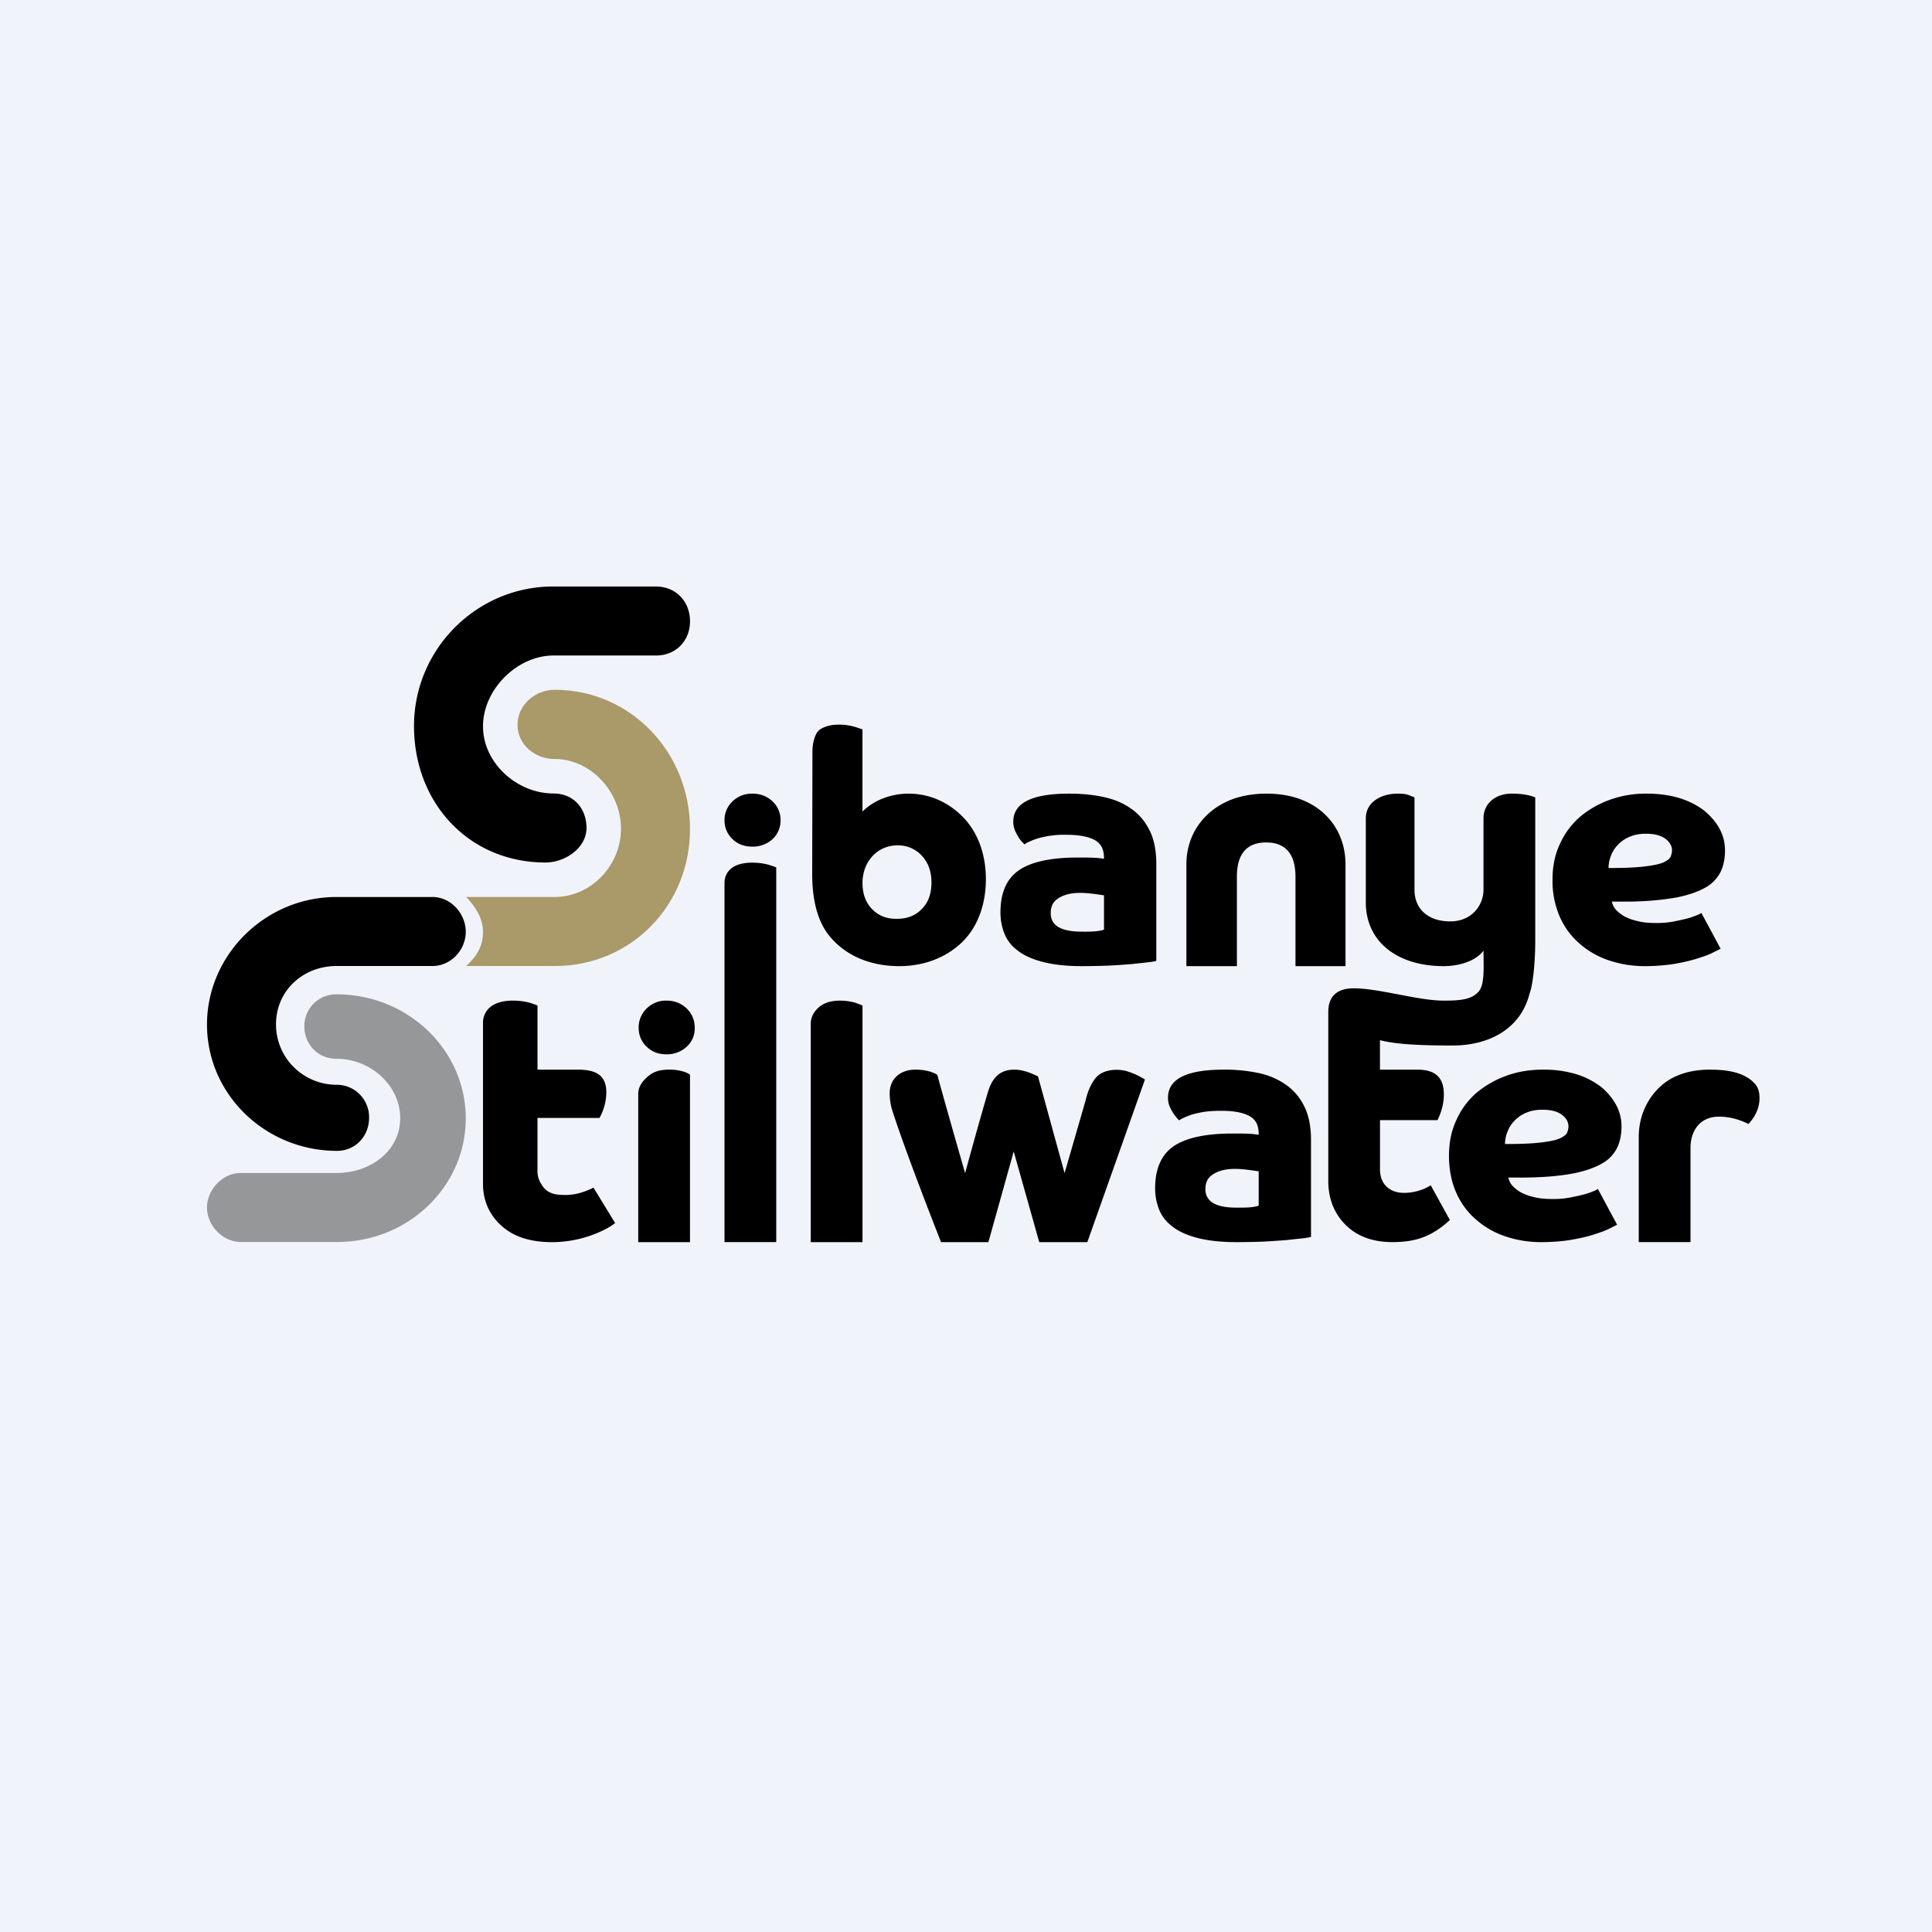
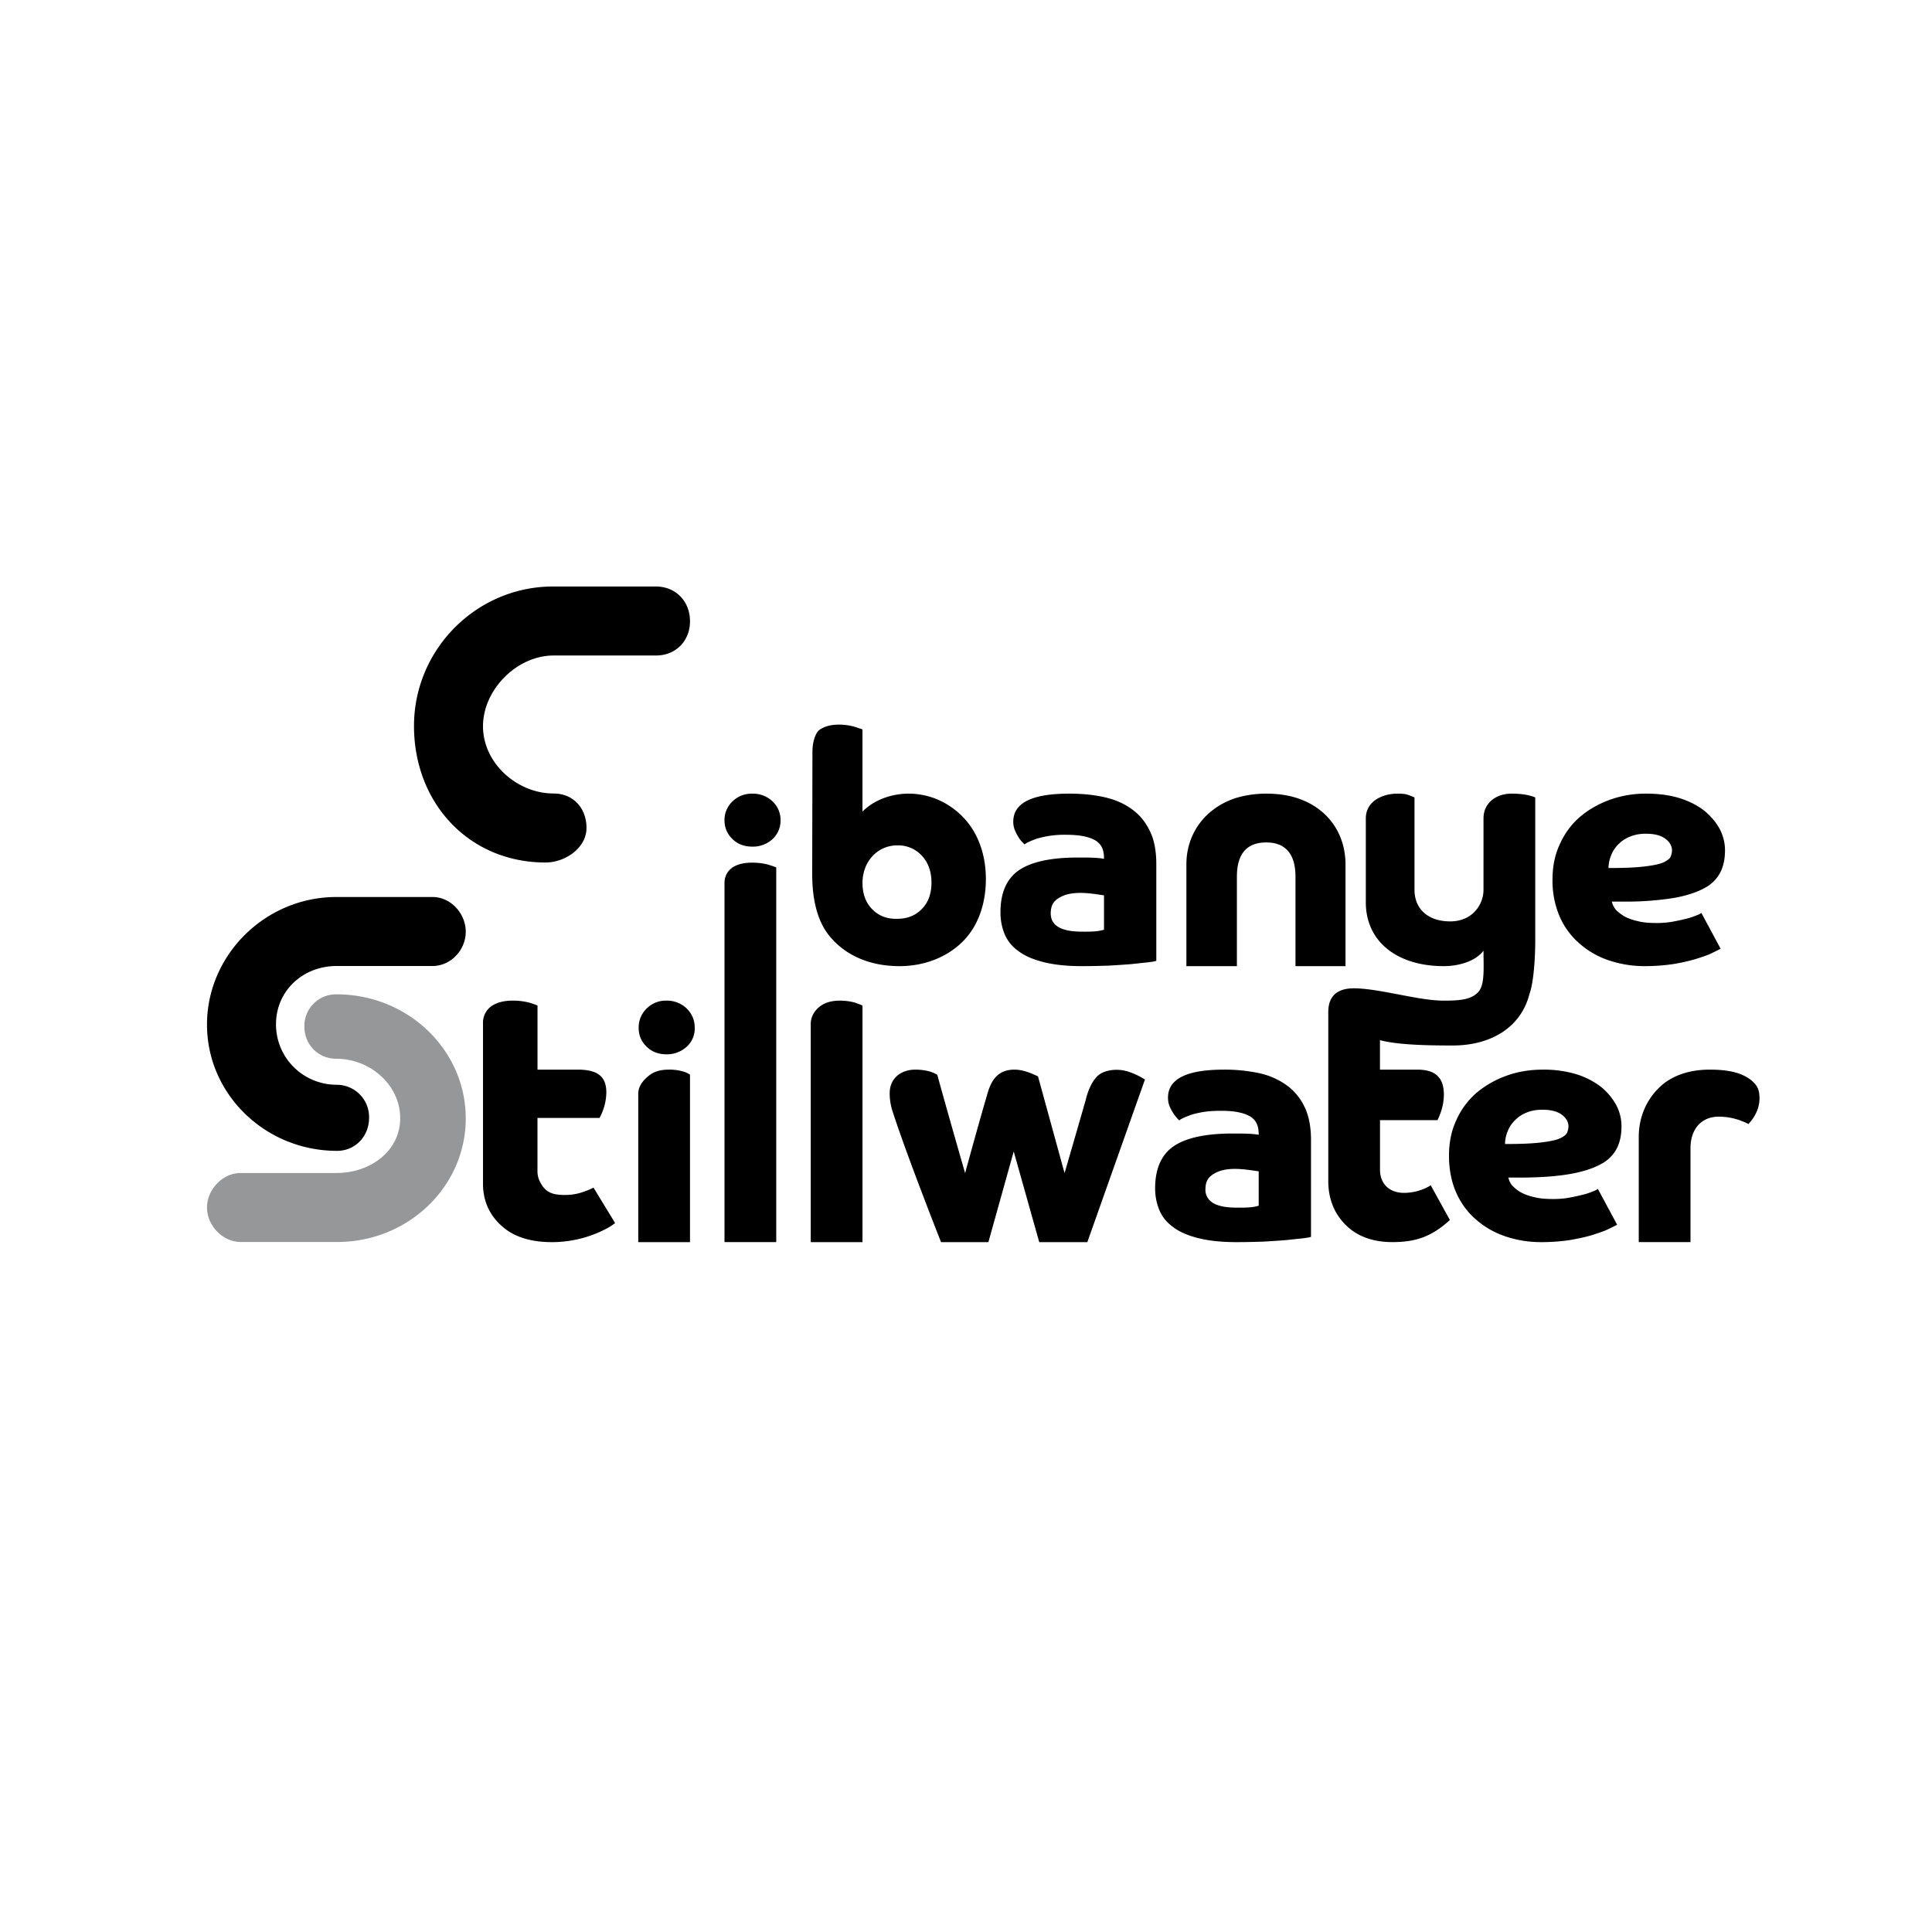
<svg xmlns="http://www.w3.org/2000/svg" width="56" height="56" fill="none">
-   <path fill="#F0F3FA" d="M0 0h56v56H0z" />
-   <path d="M20 24.03c0-2.225-1.723-4.036-3.921-4.036-.567 0-1.079.439-1.079 1.014 0 .584.512.992 1.079.992 1.048 0 1.921.955 1.921 2.021C18 25.087 17.127 26 16.079 26h-2.567c.254.262.488.61.488 1.008 0 .431-.194.73-.49.992h2.577C18.277 28 20 26.255 20 24.03z" fill="#AA9969" />
+   <path fill="#F0F3FA" d="M0 0h56H0z" />
  <path d="M6 35c0 .517.449 1 .983 1h2.785c2.066 0 3.732-1.606 3.732-3.582 0-1.984-1.674-3.597-3.748-3.597a.918.918 0 00-.93.934c0 .517.395.934.93.934.99 0 1.848.772 1.848 1.721 0 .95-.859 1.59-1.848 1.59H6.975C6.45 34 6 34.483 6 35z" fill="#969799" />
  <path d="M20 18.008c0-.584-.418-1.008-.99-1.008H16.029C13.816 17 12 18.818 12 21.043 12 23.277 13.592 25 15.813 25c.572 0 1.187-.425 1.187-1s-.382-1-.954-1C14.986 23 14 22.118 14 21.052c0-1.066.987-2.052 2.046-2.052h2.972c.564 0 .982-.417.982-.992zM13.5 27.008c0-.525-.43-1.008-.964-1.008H9.752C7.685 26 6 27.683 6 29.698c0 2.023 1.693 3.66 3.768 3.66.534 0 .93-.425.93-.958a.937.937 0 00-.93-.957c-.99 0-1.768-.787-1.768-1.752S8.77 28 9.76 28h2.776c.535 0 .964-.467.964-.992z" fill="#000" />
  <path fill-rule="evenodd" clip-rule="evenodd" d="M23.994 27.069c-.292-.395-.452-.965-.452-1.74l.007-3.55c0-.234.073-.534.212-.629.138-.095.32-.146.553-.146a1.62 1.62 0 01.594.108c.042.014.073.023.091.03v2.382c.345-.346.853-.52 1.334-.52.626 0 1.18.264 1.588.688.412.428.655 1.052.655 1.79 0 .68-.206 1.373-.713 1.85-.452.424-1.079.672-1.793.672-.87 0-1.608-.32-2.076-.935zM25 25.589c0 .329.098.581.286.77.188.189.425.28.718.273.292 0 .53-.091.718-.287.188-.189.277-.448.277-.763s-.09-.574-.277-.777a.93.93 0 00-.718-.301.966.966 0 00-.718.315c-.09.098-.16.21-.21.343a1.222 1.222 0 00-.076.427zm19.5 1.675c0 .487-.044 1.21-.169 1.552-.258 1-1.16 1.488-2.22 1.488-.573 0-1.562-.005-2.112-.155v.855h1.087c.56 0 .765.269.765.725 0 .26-.072.507-.184.739H40v1.431c0 .43.286.677.697.677.26 0 .549-.075.773-.22l.556 1.007c-.514.465-.958.64-1.668.64-.574 0-1.023-.172-1.347-.491-.324-.32-.51-.745-.51-1.278v-4.902c0-.47.272-.685.739-.685.367 0 .829.089 1.293.177.468.09.938.18 1.315.18.47 0 .786-.028.992-.241.174-.174.168-.568.162-.98a15.714 15.714 0 01-.002-.227c-.25.328-.753.448-1.152.448-1.353 0-2.259-.713-2.259-1.848V23.72c0-.492.476-.716.917-.716.23 0 .27.017.47.1l.024.01v2.678c0 .55.389.915 1.036.915s.964-.493.964-.915V23.72c0-.446.367-.716.81-.716.229 0 .478.022.69.11v4.15zM14 34.313c0 .517.206.93.555 1.233.349.31.832.458 1.45.458.215 0 .429-.022.627-.06a3.383 3.383 0 00.935-.325c.111-.058.199-.117.262-.169l-.626-1.026a2.047 2.047 0 01-.325.133c-.15.051-.317.08-.508.08-.095 0-.182-.007-.27-.021a.663.663 0 01-.237-.096.634.634 0 01-.174-.2.677.677 0 01-.11-.34v-1.576h1.798a1.58 1.58 0 00.198-.735c0-.442-.222-.665-.824-.665H15.58v-1.86l-.026-.01c-.037-.014-.092-.035-.206-.071a1.96 1.96 0 00-.484-.06c-.254 0-.452.053-.602.149a.586.586 0 00-.262.51v4.651zm33.5 1.69H49v-2.726c0-.51.279-.91.825-.91.35 0 .649.107.853.213.19-.198.322-.46.322-.743 0-.197-.038-.325-.155-.447-.322-.335-.855-.386-1.29-.386-.597 0-1.1.174-1.45.508-.349.333-.605.825-.605 1.447v3.045zm-25 0H21v-10.41c0-.216.107-.366.246-.458.138-.085.32-.131.554-.131.16 0 .313.02.444.052.115.033.191.061.234.077l.022.009v10.862zm.125-12.227a.738.738 0 00-.233-.548.818.818 0 00-.583-.223.789.789 0 00-.576.223.738.738 0 00-.233.548c0 .216.08.399.233.547.153.15.35.217.576.217a.842.842 0 00.582-.216.737.737 0 00.234-.548zm13.227 4.228h-1.464v-2.946c0-.91.554-1.634 1.42-1.923.277-.085.576-.131.896-.131.314 0 .612.038.896.13.877.285 1.4 1.018 1.4 1.924v2.946h-1.45v-2.592c0-.677-.306-.993-.846-.993-.568 0-.852.331-.852.993v2.592zm-2.533-3.939c.131.257.197.586.197.974v2.811c-.037.015-.124.03-.248.044l-.197.021-.277.03c-.19.015-.408.03-.655.044-.248.008-.503.015-.78.015-.459 0-.838-.044-1.144-.125-.306-.08-.546-.19-.728-.336a1.127 1.127 0 01-.38-.498 1.656 1.656 0 01-.108-.6c0-.571.182-.981.539-1.223.357-.242.925-.366 1.697-.366.197 0 .357 0 .488.007.132.008.19.015.277.03 0-.22-.044-.388-.218-.513-.175-.117-.46-.183-.86-.183a2.77 2.77 0 00-.86.11 2.36 2.36 0 00-.24.095.54.54 0 00-.124.073c-.009-.004-.02-.017-.037-.035a.854.854 0 01-.145-.184 1.255 1.255 0 01-.102-.198.649.649 0 01-.044-.241c0-.542.54-.813 1.617-.813.35 0 .685.03.991.095.306.066.576.176.802.337.233.16.408.366.539.63zm-1.913 2.94c.19 0 .419 0 .594-.058v-.996l-.072-.01c-.423-.062-.954-.14-1.305.135-.13.102-.167.248-.167.395 0 .124.035.247.145.344.186.163.519.189.75.189h.055zm12.64 7.128c.59 0 1.075-.037 1.457-.103.382-.066.685-.168.908-.292a1.07 1.07 0 00.462-.468c.087-.183.127-.387.127-.621 0-.212-.048-.417-.151-.614a1.794 1.794 0 00-.446-.534 2.29 2.29 0 00-.717-.366 3.274 3.274 0 00-.963-.131c-.382 0-.74.058-1.075.183a2.823 2.823 0 00-.868.504c-.247.22-.438.482-.573.79-.143.306-.207.65-.207 1.023 0 .395.072.753.207 1.06.135.307.326.57.573.782.24.212.526.38.852.49.327.11.669.168 1.043.168.295 0 .573-.022.82-.059.247-.043.462-.087.653-.146.183-.058.342-.11.462-.168.12-.058.207-.102.263-.132l-.558-1.038a.498.498 0 01-.127.066c-.072.03-.167.066-.279.095a6.36 6.36 0 01-.398.088c-.151.03-.318.044-.486.044-.222 0-.413-.015-.573-.059a1.44 1.44 0 01-.39-.146 1.054 1.054 0 01-.239-.197.551.551 0 01-.103-.22h.326zm-.35-1.33a.88.88 0 01.207-.322.96.96 0 01.334-.227c.136-.059.287-.088.47-.088.255 0 .438.051.565.146.128.095.191.212.191.337a.505.505 0 01-.04.182c-.023.059-.103.117-.214.168-.12.052-.303.088-.55.117-.247.03-.589.044-1.035.044 0-.117.024-.24.072-.358zm4.807-6.773a8.792 8.792 0 01-1.457.103h-.326a.551.551 0 00.103.219c.056.066.136.131.24.197.103.059.23.11.39.146.158.044.35.059.572.059.168 0 .335-.015.486-.044a6.36 6.36 0 00.398-.088c.112-.029.207-.066.279-.095a.498.498 0 00.127-.066l.558 1.039c-.056.029-.144.073-.263.131-.12.059-.279.11-.462.168a5.614 5.614 0 01-.653.146 5.644 5.644 0 01-.82.059c-.374 0-.716-.059-1.043-.168a2.455 2.455 0 01-.852-.49 2.172 2.172 0 01-.573-.782 2.622 2.622 0 01-.207-1.06c0-.373.064-.716.207-1.024.135-.306.326-.57.573-.789.247-.212.534-.38.868-.504a3.059 3.059 0 011.075-.183c.358 0 .677.044.963.131.279.088.518.212.717.366.19.16.342.336.446.534.103.197.151.402.151.614 0 .234-.04.438-.127.621a1.07 1.07 0 01-.462.468c-.223.124-.526.226-.908.292zm-1.6-1.55a.88.88 0 00-.207.322.958.958 0 00-.072.358c.446 0 .788-.014 1.035-.044.247-.029.43-.065.55-.116.111-.052.19-.11.215-.169a.505.505 0 00.04-.182c0-.125-.064-.242-.192-.337-.127-.095-.31-.146-.565-.146-.183 0-.334.03-.47.088a.96.96 0 00-.334.226zm-17.52 8.896l-.734 2.628h-1.372s-.992-2.506-1.409-3.803a1.677 1.677 0 01-.08-.512c0-.438.329-.685.744-.685.21 0 .453.036.636.15.267.98.806 2.85.806 2.85s.395-1.45.66-2.345c.12-.4.331-.655.77-.655.237 0 .472.094.683.196l.77 2.804s.396-1.362.61-2.111c.072-.302.181-.52.305-.663.203-.236.63-.264.915-.173.182.058.338.132.5.233l-1.67 4.714h-1.394l-.74-2.628zM18.5 36.004H20v-4.856c-.012-.005-.02-.01-.03-.017a.58.58 0 00-.145-.066 1.375 1.375 0 00-.444-.061c-.233 0-.415.053-.554.16-.138.106-.327.288-.327.538v4.302zm6.5 0h-1.5v-6.33c0-.241.151-.422.29-.52.138-.097.32-.15.553-.15.16 0 .314.022.445.06.104.036.153.058.188.072.009.004.016.008.024.01v6.858zm-5.68-7a.78.78 0 00-.575.227.758.758 0 00-.233.558c0 .22.08.407.233.551.153.152.35.22.576.22a.846.846 0 00.583-.22.707.707 0 00.233-.55c0-.221-.08-.407-.233-.559a.822.822 0 00-.583-.227zM38 33.039c0-.388-.066-.717-.197-.974a1.617 1.617 0 00-.539-.63 2.142 2.142 0 00-.801-.336 4.742 4.742 0 00-.991-.095c-1.078 0-1.617.27-1.617.813 0 .087.014.168.043.241a1.247 1.247 0 00.247.382c.016.018.028.03.037.035a.544.544 0 01.124-.073 2.36 2.36 0 01.24-.095 2.77 2.77 0 01.365-.08c.146-.022.306-.03.495-.03.401 0 .685.066.86.183.175.125.218.293.218.513a2.167 2.167 0 00-.276-.03c-.131-.007-.292-.007-.488-.007-.773 0-1.34.124-1.698.366-.357.242-.54.652-.54 1.223 0 .212.037.41.11.6.073.19.197.359.38.498.181.146.422.256.728.337.306.08.684.124 1.143.124.277 0 .532-.007.78-.015.248-.014.466-.029.656-.044l.276-.03.197-.02c.124-.016.212-.03.248-.045V33.04zm-1.516 1.908c-.175.058-.403.058-.593.057h-.055c-.232 0-.565-.026-.75-.19a.435.435 0 01-.146-.343c0-.147.037-.293.168-.395.35-.275.882-.197 1.305-.135l.071.01v.996z" fill="#000" />
</svg>